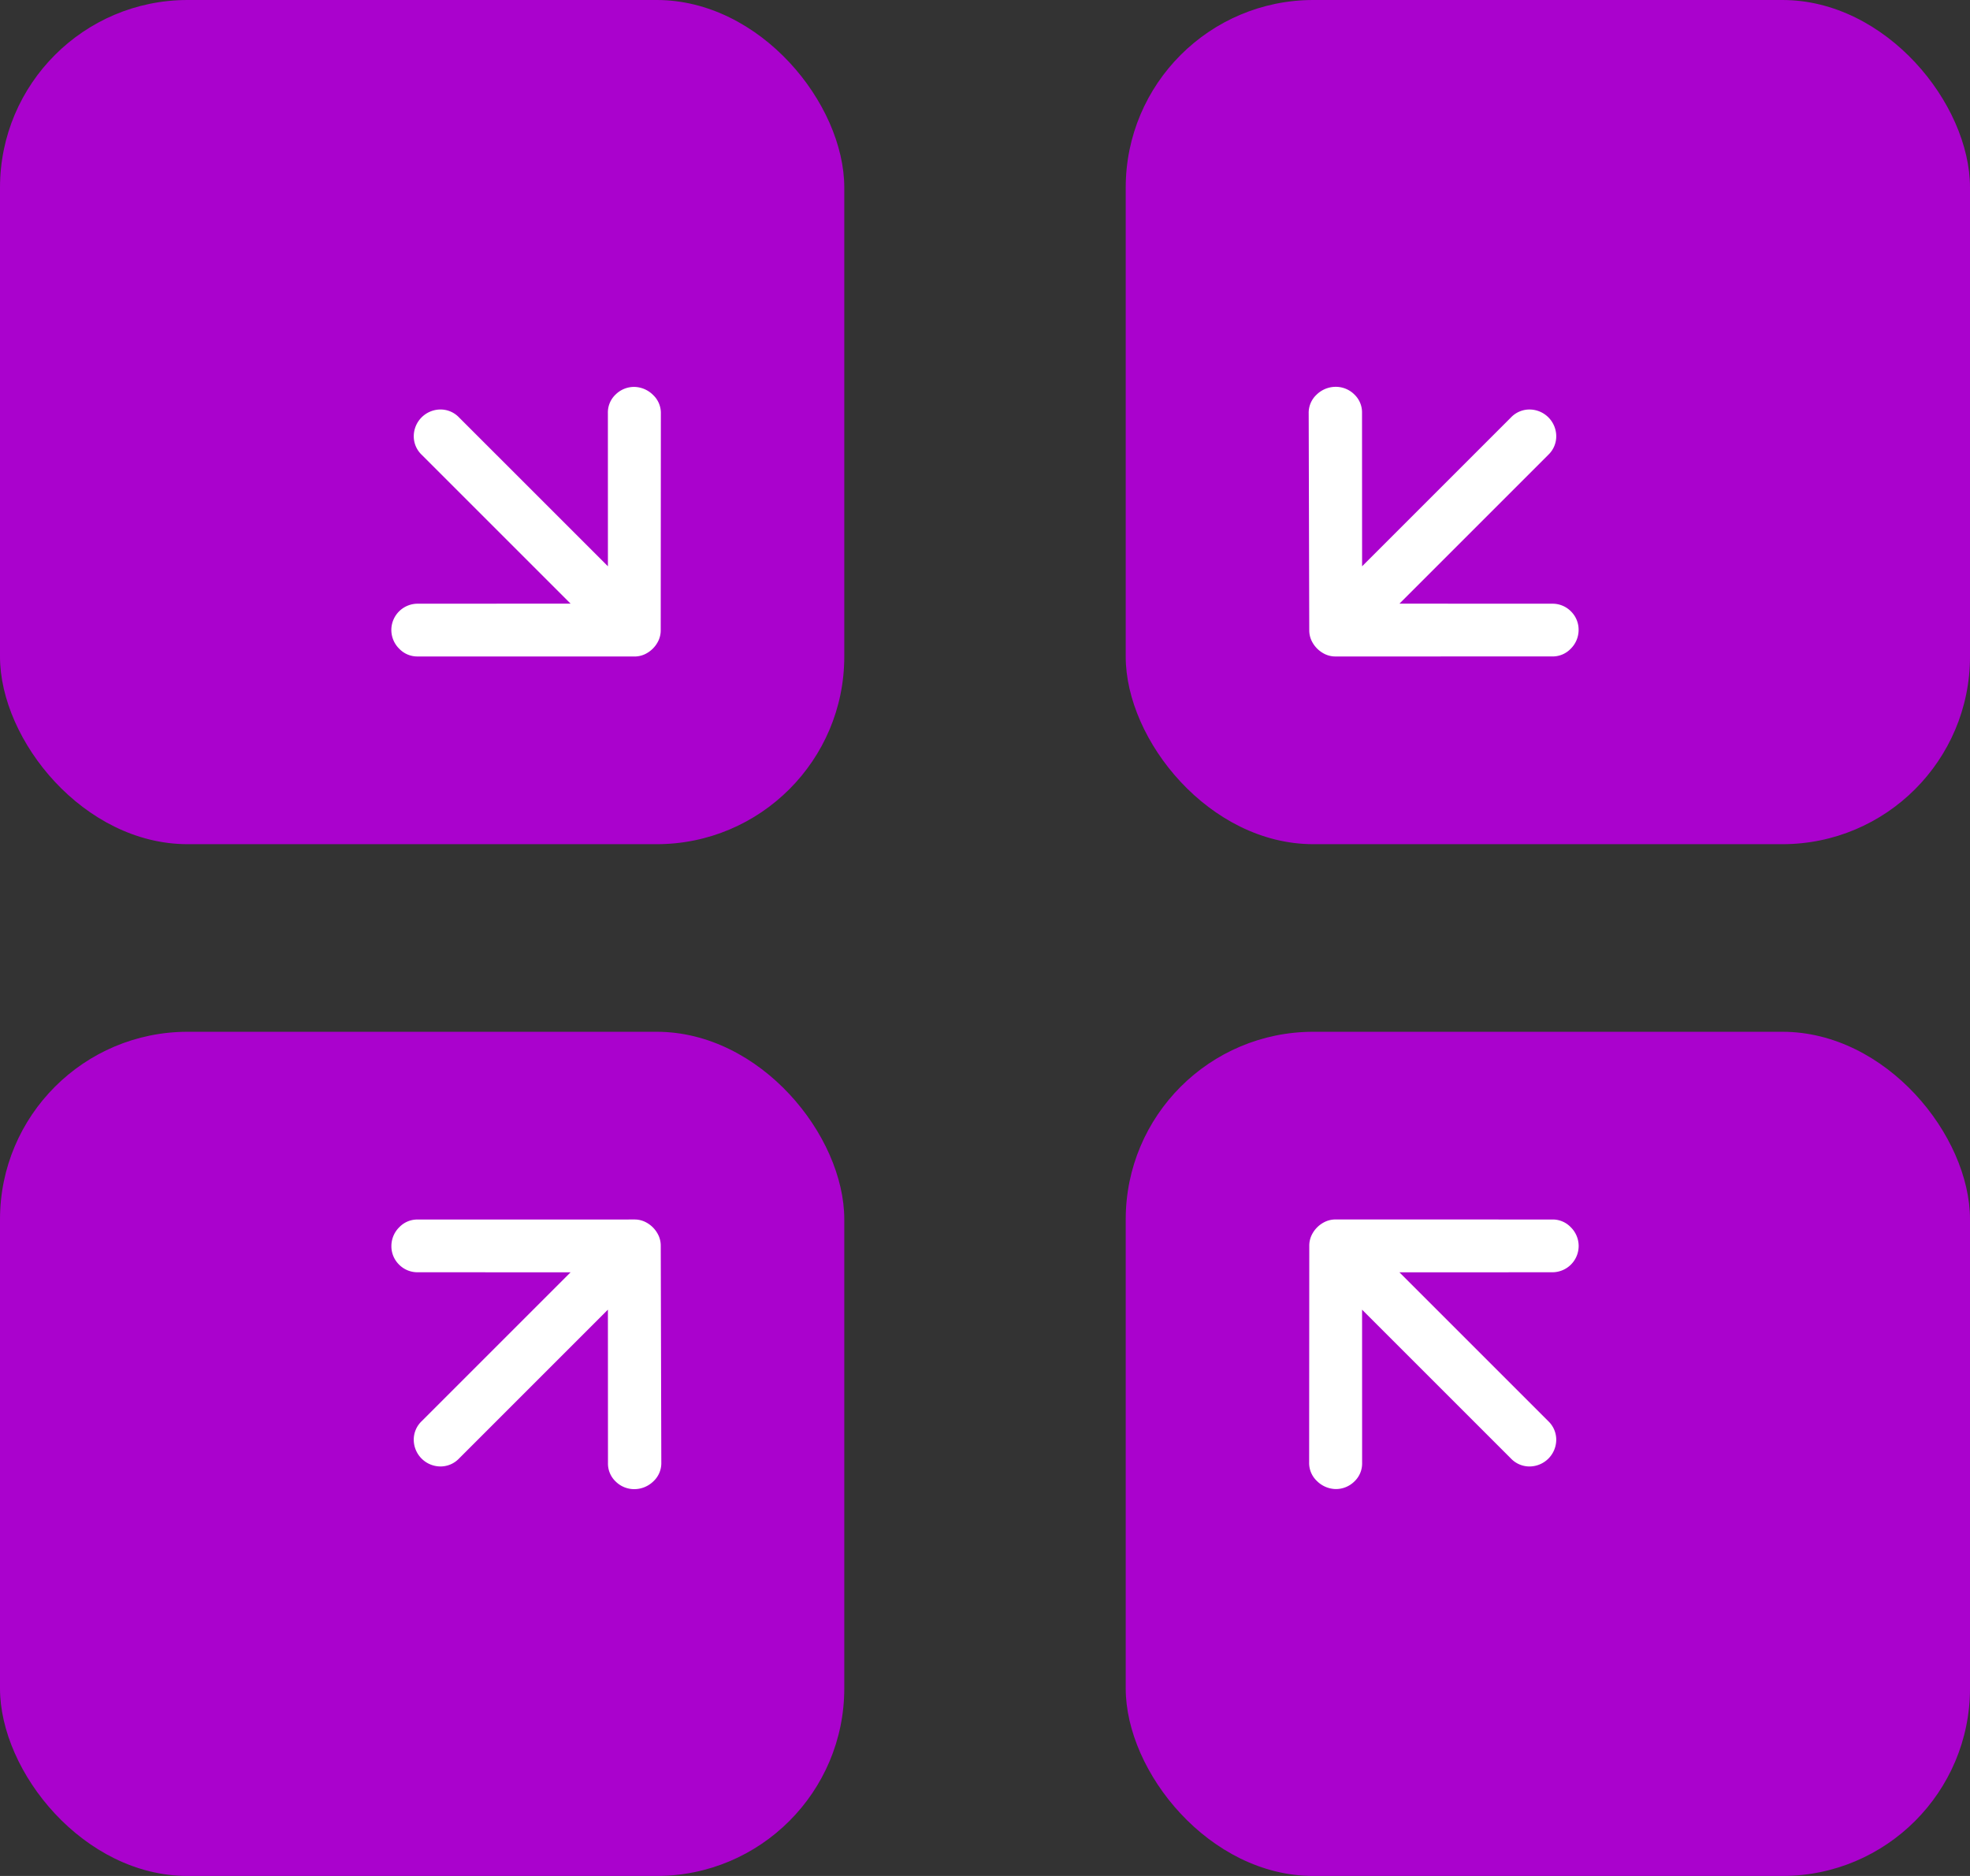
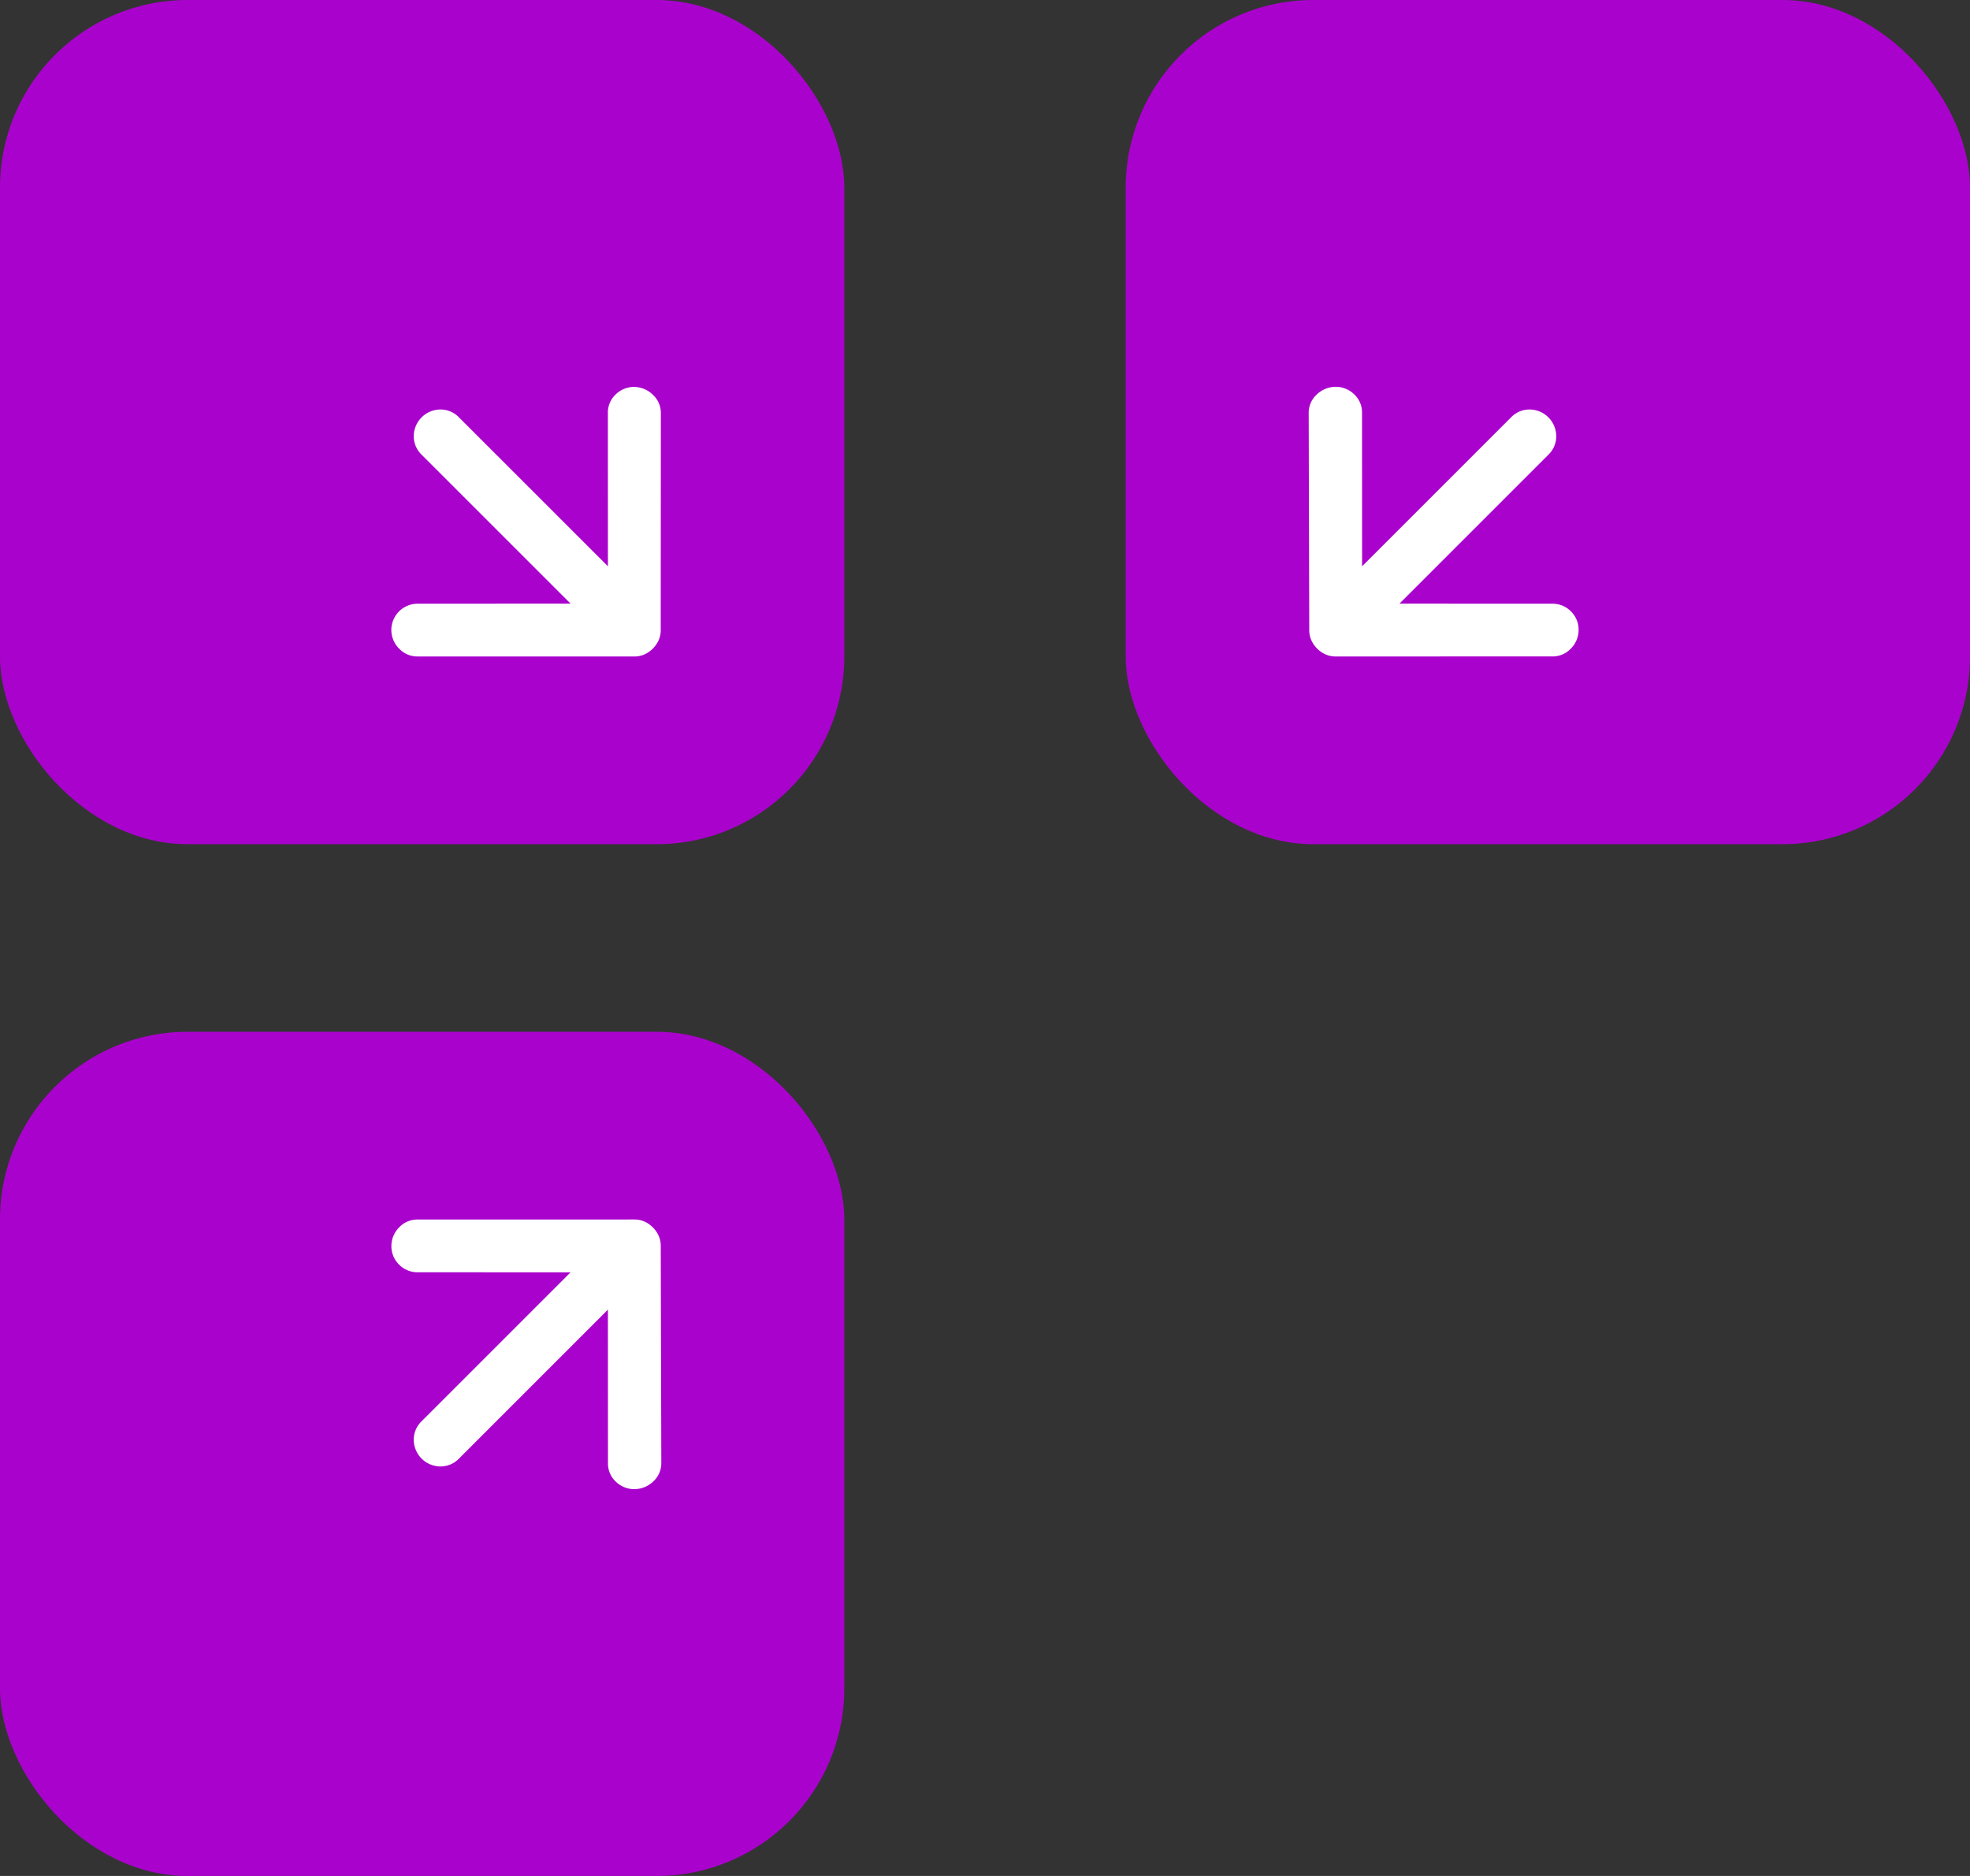
<svg xmlns="http://www.w3.org/2000/svg" width="42" height="40" viewBox="0 0 42 40">
  <rect x="0" y="0" width="42" height="40" fill="#333333" stroke="none" />
  <g id="Group_148" data-name="Group 148" transform="translate(-200.909 -23)">
    <g id="Group_146" data-name="Group 146" transform="translate(201 23)">
      <g id="Group_144" data-name="Group 144">
        <rect id="Rectangle_4" data-name="Rectangle 4" width="18" height="18" rx="4" transform="translate(-0.091)" fill="#aa02cd" />
        <path id="arrow_forward_24dp_5F6368_FILL0_wght500_GRAD0_opsz24" d="M5.054,4.39H.563a.544.544,0,0,1-.4-.163.572.572,0,0,1,0-.8.544.544,0,0,1,.4-.163H5.054L2.744.955a.527.527,0,0,1-.164-.4.56.56,0,0,1,.174-.4A.584.584,0,0,1,3.15,0a.527.527,0,0,1,.4.164L6.813,3.431a.52.52,0,0,1,.121.185.605.605,0,0,1,0,.424.521.521,0,0,1-.121.185L3.544,7.493a.531.531,0,0,1-.391.16.563.563,0,0,1-.4-.16.561.561,0,0,1,0-.8Z" transform="translate(11.604 6.193) rotate(45)" fill="#fff" />
      </g>
      <g id="Group_145" data-name="Group 145" transform="translate(23.636)">
        <rect id="Rectangle_4-2" data-name="Rectangle 4" width="18" height="18" rx="4" transform="translate(0.273)" fill="#aa02cd" />
        <path id="arrow_forward_24dp_5F6368_FILL0_wght500_GRAD0_opsz24-2" data-name="arrow_forward_24dp_5F6368_FILL0_wght500_GRAD0_opsz24" d="M5.054,3.262H.563a.544.544,0,0,0-.4.163.572.572,0,0,0,0,.8.544.544,0,0,0,.4.163H5.054L2.744,6.7a.527.527,0,0,0-.164.4.561.561,0,0,0,.174.4.584.584,0,0,0,.4.162.527.527,0,0,0,.4-.164L6.813,4.222a.52.52,0,0,0,.121-.185.606.606,0,0,0,0-.424.521.521,0,0,0-.121-.185L3.544.16A.531.531,0,0,0,3.154,0a.563.563,0,0,0-.4.16.548.548,0,0,0-.169.4.549.549,0,0,0,.169.4Z" transform="translate(11.989 11.604) rotate(135)" fill="#fff" />
      </g>
    </g>
    <g id="Group_147" data-name="Group 147" transform="translate(201 44.818)">
      <g id="Group_144-2" data-name="Group 144">
        <rect id="Rectangle_4-3" data-name="Rectangle 4" width="18" height="18" rx="4" transform="translate(-0.091 0.182)" fill="#aa02cd" />
        <path id="arrow_forward_24dp_5F6368_FILL0_wght500_GRAD0_opsz24-3" data-name="arrow_forward_24dp_5F6368_FILL0_wght500_GRAD0_opsz24" d="M5.054,3.262H.563a.544.544,0,0,0-.4.163.572.572,0,0,0,0,.8.544.544,0,0,0,.4.163H5.054L2.744,6.7a.527.527,0,0,0-.164.4.561.561,0,0,0,.174.4.584.584,0,0,0,.4.162.527.527,0,0,0,.4-.164L6.813,4.222a.52.52,0,0,0,.121-.185.606.606,0,0,0,0-.424.521.521,0,0,0-.121-.185L3.544.16A.531.531,0,0,0,3.154,0a.563.563,0,0,0-.4.16.548.548,0,0,0-.169.4.549.549,0,0,0,.169.4Z" transform="translate(6.193 6.578) rotate(-45)" fill="#fff" />
      </g>
      <g id="Group_145-2" data-name="Group 145" transform="translate(23.636)">
-         <rect id="Rectangle_4-4" data-name="Rectangle 4" width="18" height="18" rx="4" transform="translate(0.273 0.182)" fill="#aa02cd" />
-         <path id="arrow_forward_24dp_5F6368_FILL0_wght500_GRAD0_opsz24-4" data-name="arrow_forward_24dp_5F6368_FILL0_wght500_GRAD0_opsz24" d="M5.054,4.39H.563a.544.544,0,0,1-.4-.163.572.572,0,0,1,0-.8.544.544,0,0,1,.4-.163H5.054L2.744.955a.527.527,0,0,1-.164-.4.561.561,0,0,1,.174-.4A.584.584,0,0,1,3.15,0a.527.527,0,0,1,.4.164L6.813,3.431a.52.52,0,0,1,.121.185.606.606,0,0,1,0,.424.521.521,0,0,1-.121.185L3.544,7.493a.531.531,0,0,1-.391.16.563.563,0,0,1-.4-.16.561.561,0,0,1,0-.8Z" transform="translate(6.578 11.989) rotate(-135)" fill="#fff" />
-       </g>
+         </g>
    </g>
  </g>
</svg>